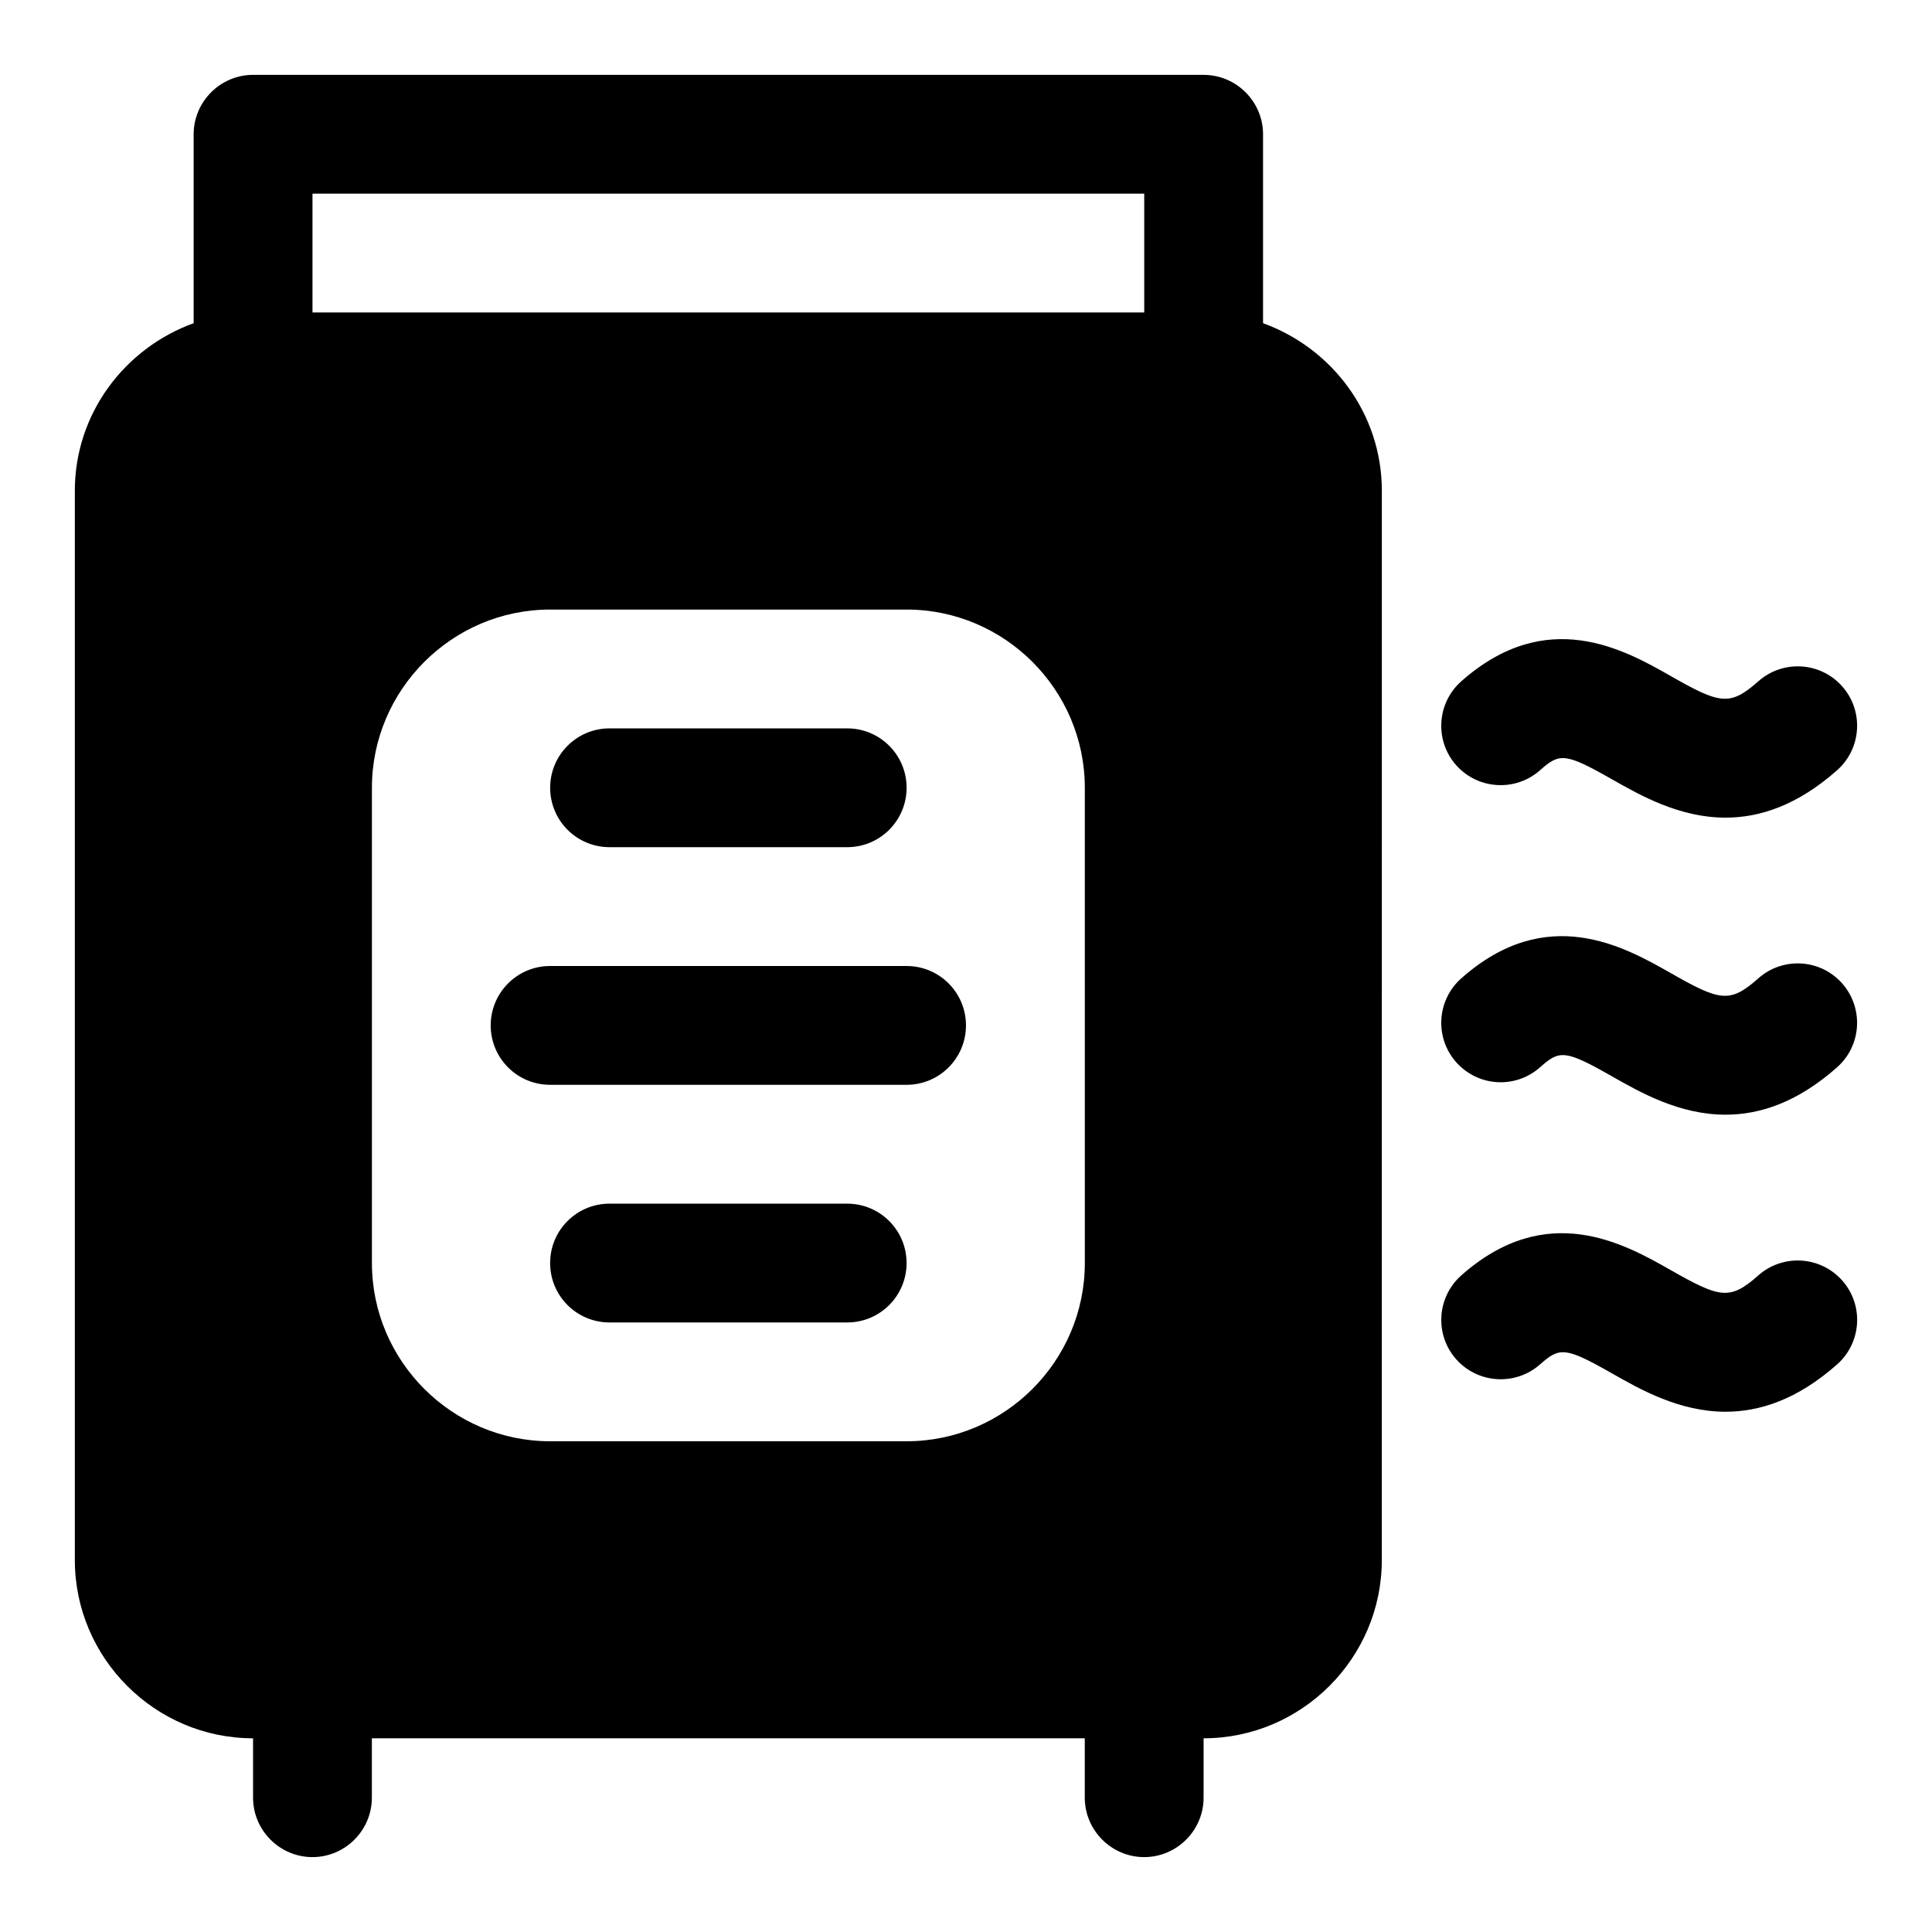
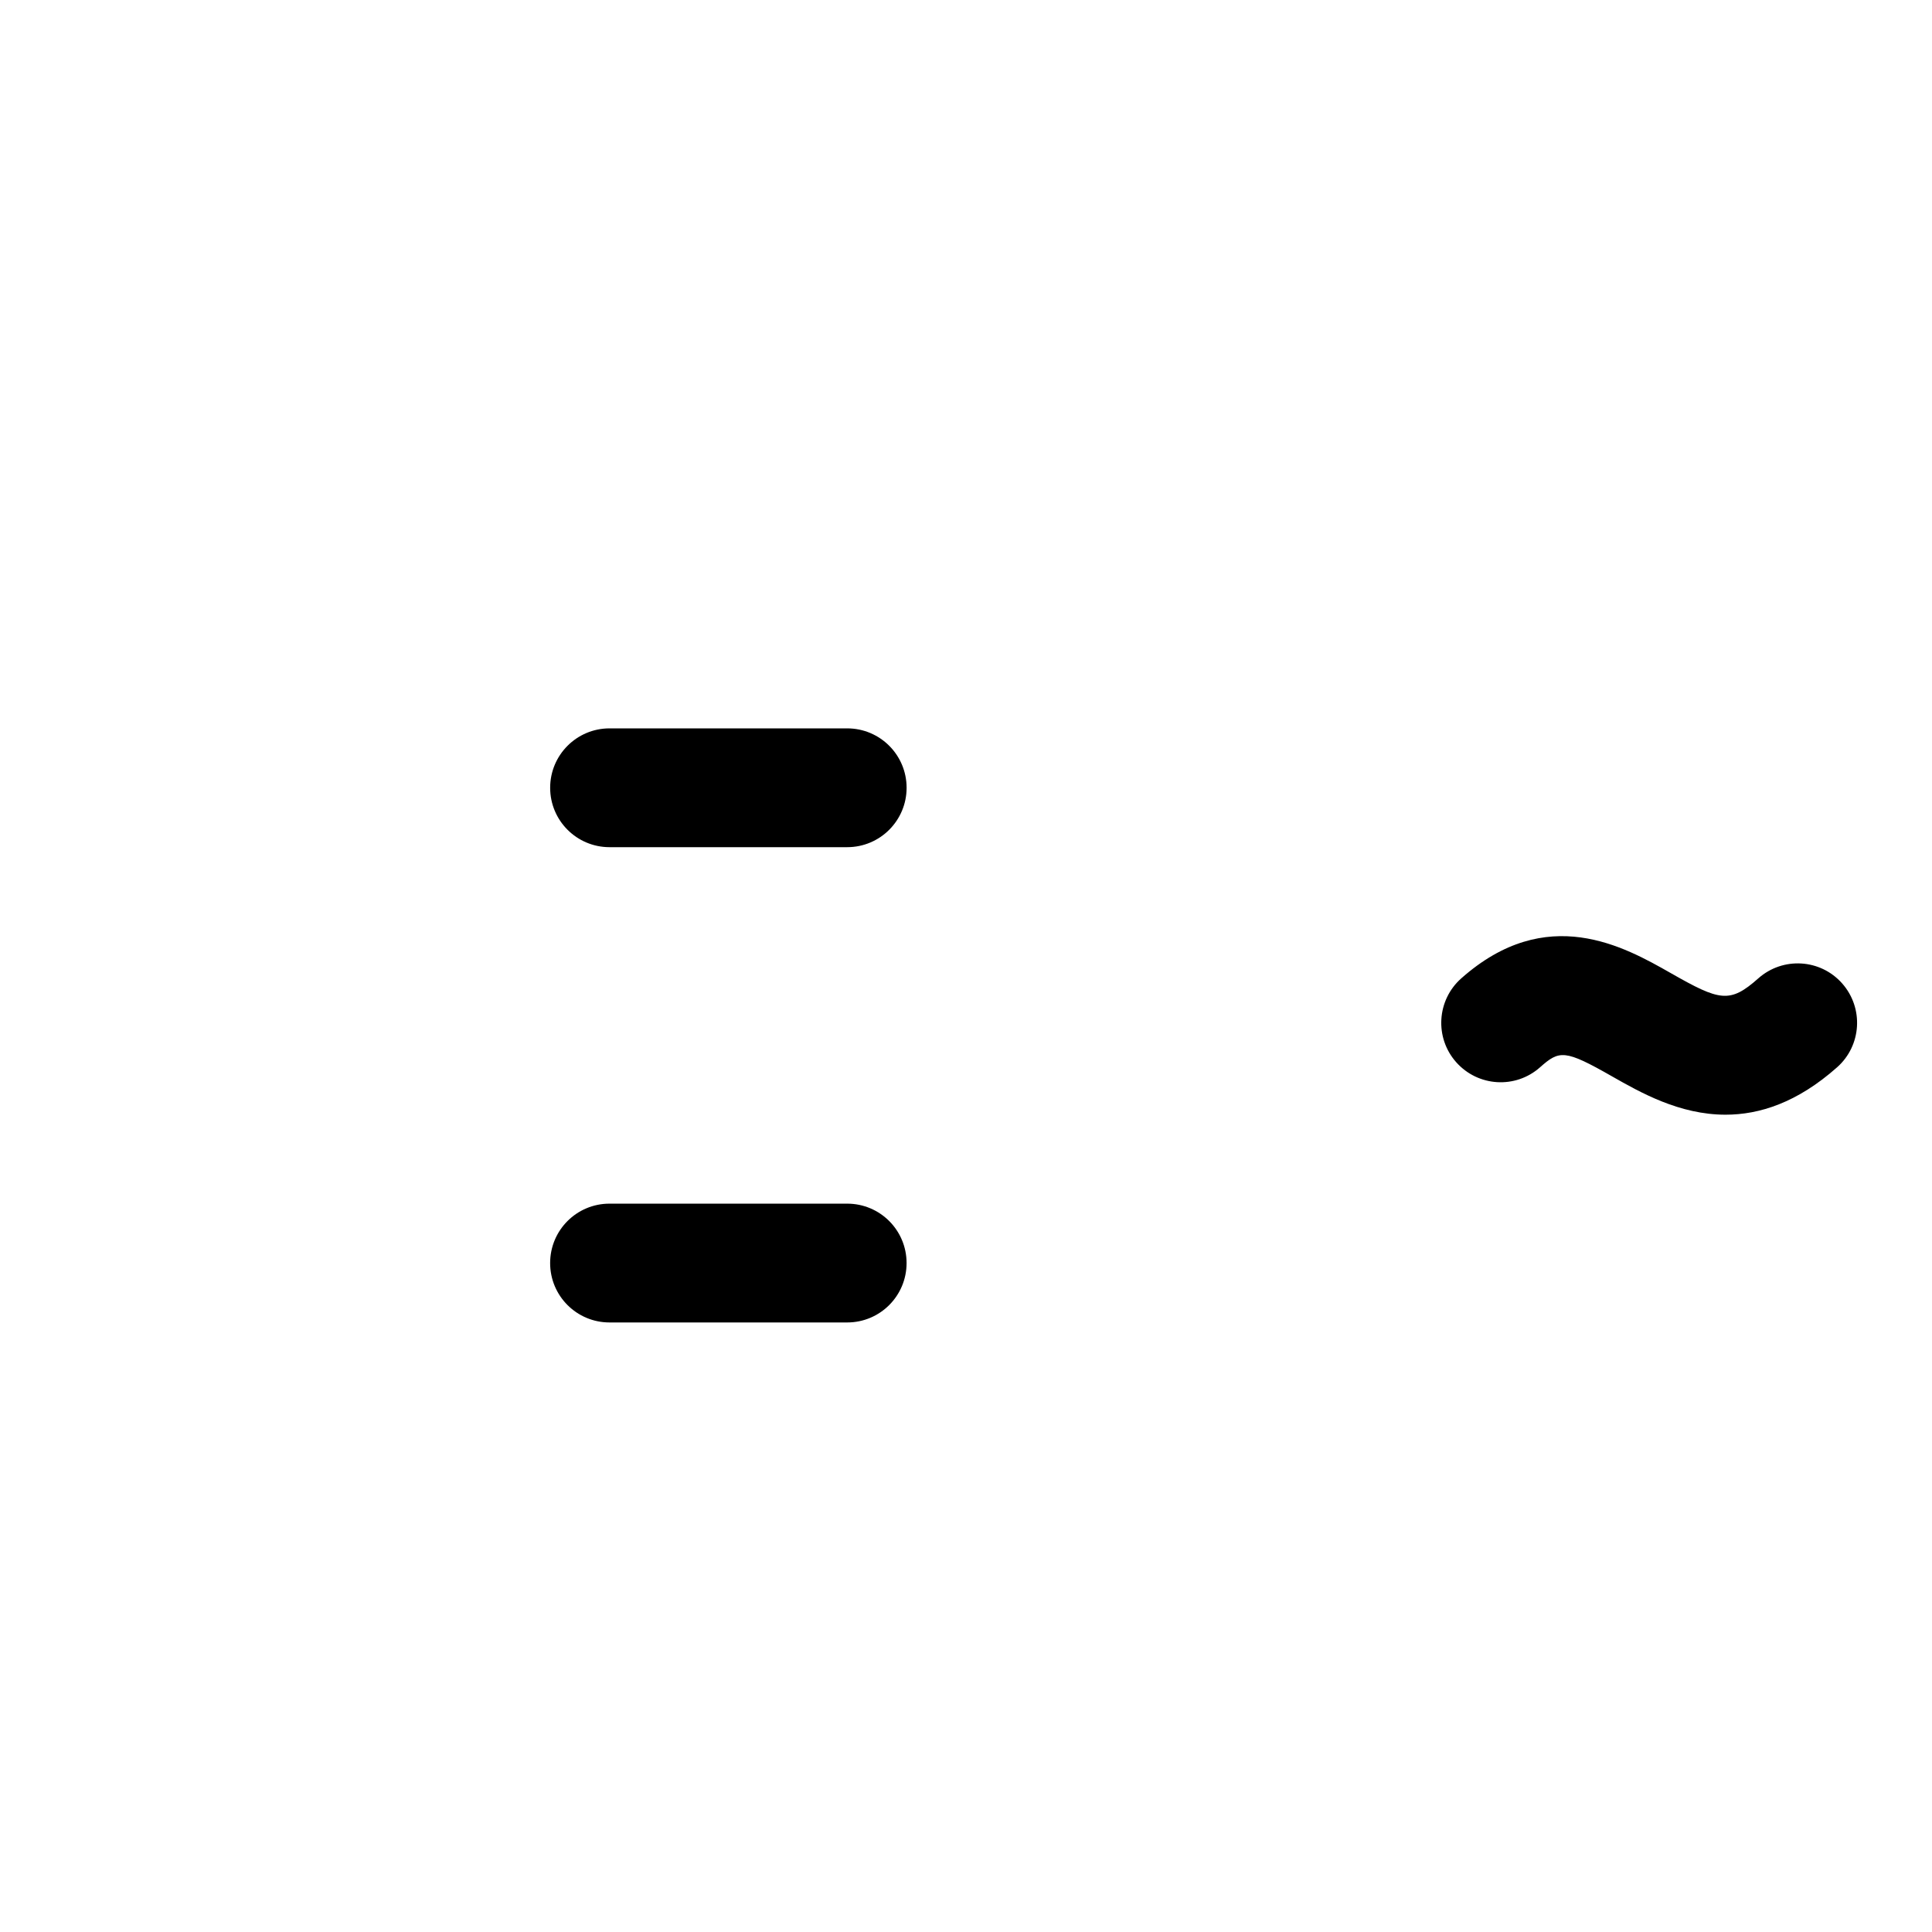
<svg xmlns="http://www.w3.org/2000/svg" fill="#000000" width="800px" height="800px" version="1.1" viewBox="144 144 512 512">
  <g>
-     <path d="m478.72 229.65v-50.066c0-8.66-7.086-15.742-15.742-15.742l-251.91-0.004c-8.66 0-15.746 7.086-15.746 15.746v50.066c-18.262 6.613-31.488 23.93-31.488 44.398v283.39c0 25.977 21.254 47.23 47.23 47.23v15.742c0 8.66 7.086 15.742 15.742 15.742 8.66 0 15.742-7.086 15.742-15.742v-15.742h188.93v15.742c0 8.66 7.086 15.742 15.742 15.742 8.66 0 15.742-7.086 15.742-15.742v-15.742c25.977 0 47.23-21.254 47.23-47.23l0.012-283.39c0-20.469-13.227-37.785-31.488-44.398zm-47.23 249.07c0 25.977-21.254 47.23-47.23 47.23h-94.469c-25.977 0-47.23-21.254-47.23-47.23v-125.95c0-25.977 21.254-47.23 47.23-47.23h94.465c25.977 0 47.23 21.254 47.23 47.23zm15.742-251.91h-220.42v-31.488h220.42z" />
-     <path d="m384.25 400h-94.465c-8.707 0-15.742 7.055-15.742 15.742 0 8.707 7.039 15.742 15.742 15.742h94.465c8.707 0 15.742-7.039 15.742-15.742 0.004-8.691-7.035-15.742-15.742-15.742z" />
    <path d="m368.51 462.98h-62.977c-8.707 0-15.742 7.039-15.742 15.742 0 8.707 7.039 15.742 15.742 15.742h62.977c8.707 0 15.742-7.039 15.742-15.742 0-8.707-7.035-15.742-15.742-15.742z" />
    <path d="m305.54 368.51h62.977c8.707 0 15.742-7.055 15.742-15.742 0-8.691-7.039-15.742-15.742-15.742h-62.977c-8.707 0-15.742 7.055-15.742 15.742-0.004 8.688 7.035 15.742 15.742 15.742z" />
-     <path d="m552.13 348.12c5.164-4.582 6.582-4.691 19.082 2.41 7.477 4.25 17.855 10.156 30.07 10.156 8.988 0 18.988-3.195 29.566-12.562 6.504-5.762 7.117-15.711 1.355-22.23-5.777-6.519-15.727-7.102-22.23-1.34-7.559 6.691-10.203 6.016-23.191-1.387-12.297-6.992-32.891-18.672-55.527 1.387-6.504 5.762-7.117 15.711-1.355 22.23 5.793 6.5 15.73 7.082 22.23 1.336z" />
    <path d="m552.13 426.84c5.133-4.551 6.535-4.754 19.082 2.41 7.477 4.25 17.84 10.156 30.07 10.156 8.988 0 18.988-3.18 29.566-12.562 6.504-5.762 7.102-15.711 1.34-22.23-5.762-6.519-15.711-7.102-22.215-1.34-7.559 6.707-10.203 6.016-23.191-1.387-12.297-6.992-32.891-18.688-55.527 1.387-6.504 5.762-7.117 15.711-1.355 22.215 5.793 6.531 15.73 7.129 22.23 1.352z" />
-     <path d="m609.98 481.99c-7.559 6.707-10.203 6-23.191-1.387-12.297-6.977-32.875-18.688-55.527 1.387-6.504 5.762-7.117 15.727-1.355 22.23 5.793 6.504 15.727 7.086 22.23 1.355 5.18-4.582 6.613-4.691 19.082 2.394 7.477 4.266 17.855 10.156 30.07 10.156 8.988 0 18.988-3.18 29.566-12.547 6.504-5.762 7.117-15.727 1.355-22.23-5.777-6.508-15.727-7.106-22.23-1.359z" />
  </g>
</svg>